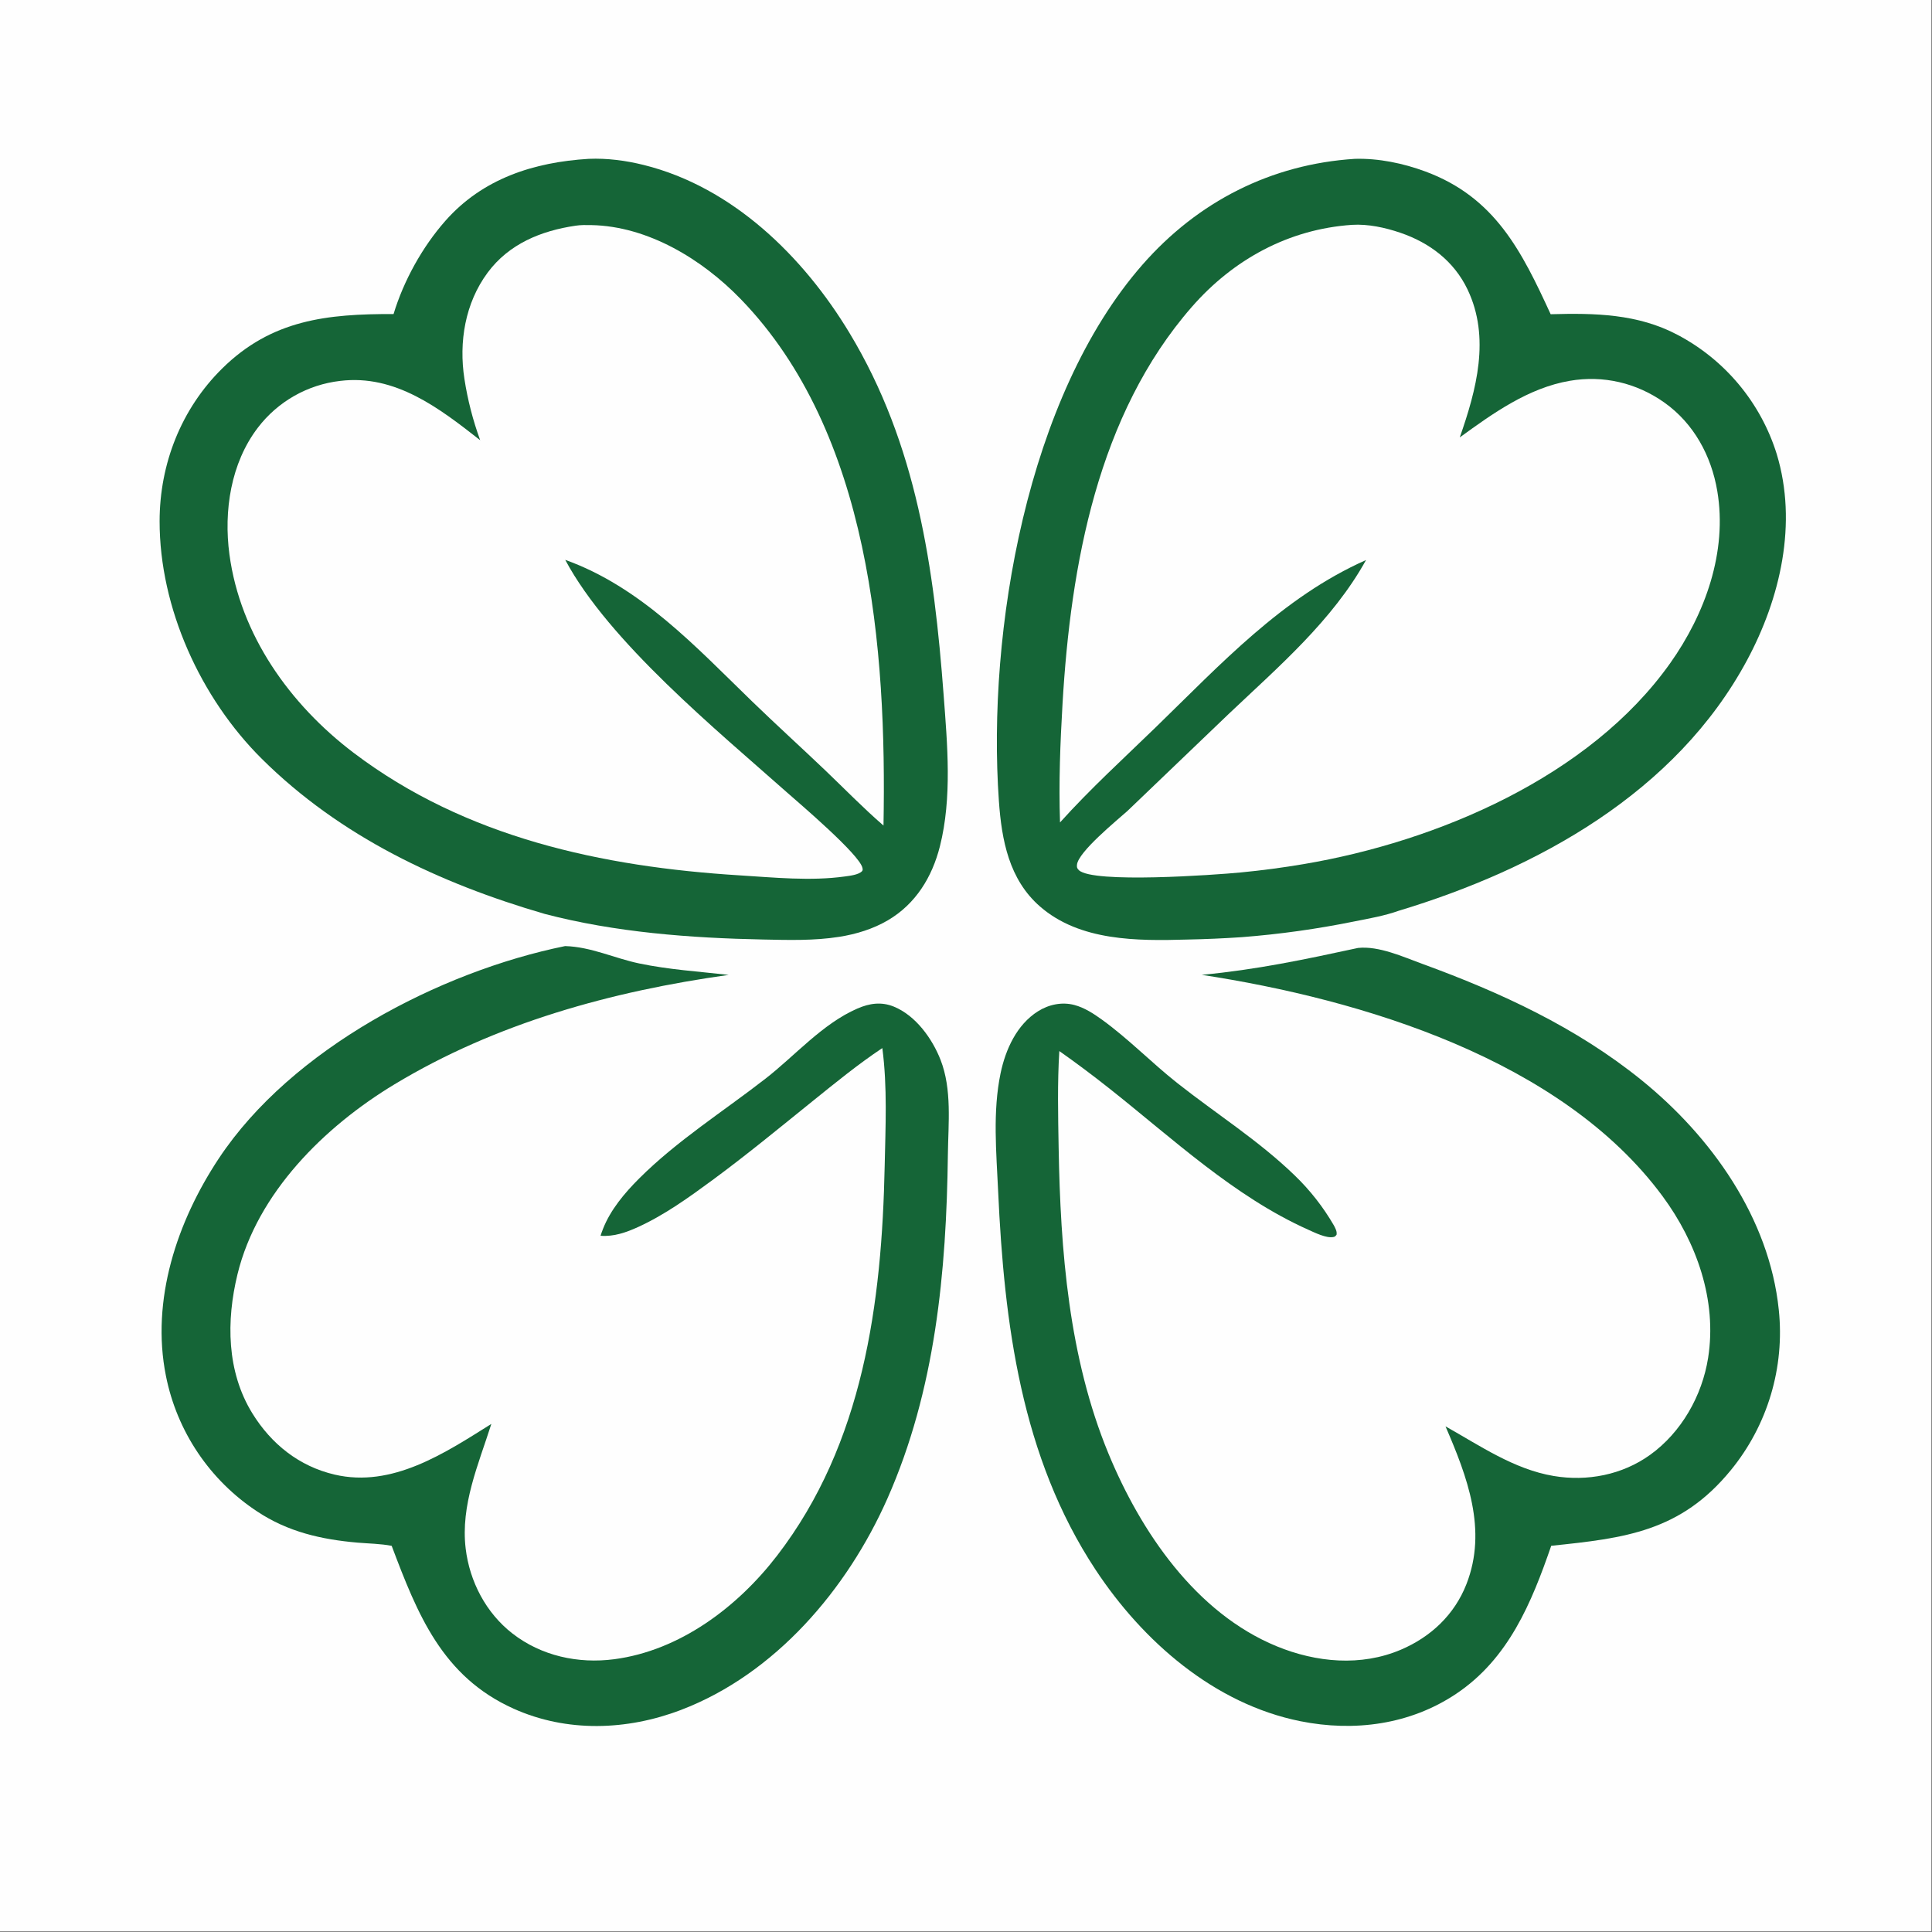
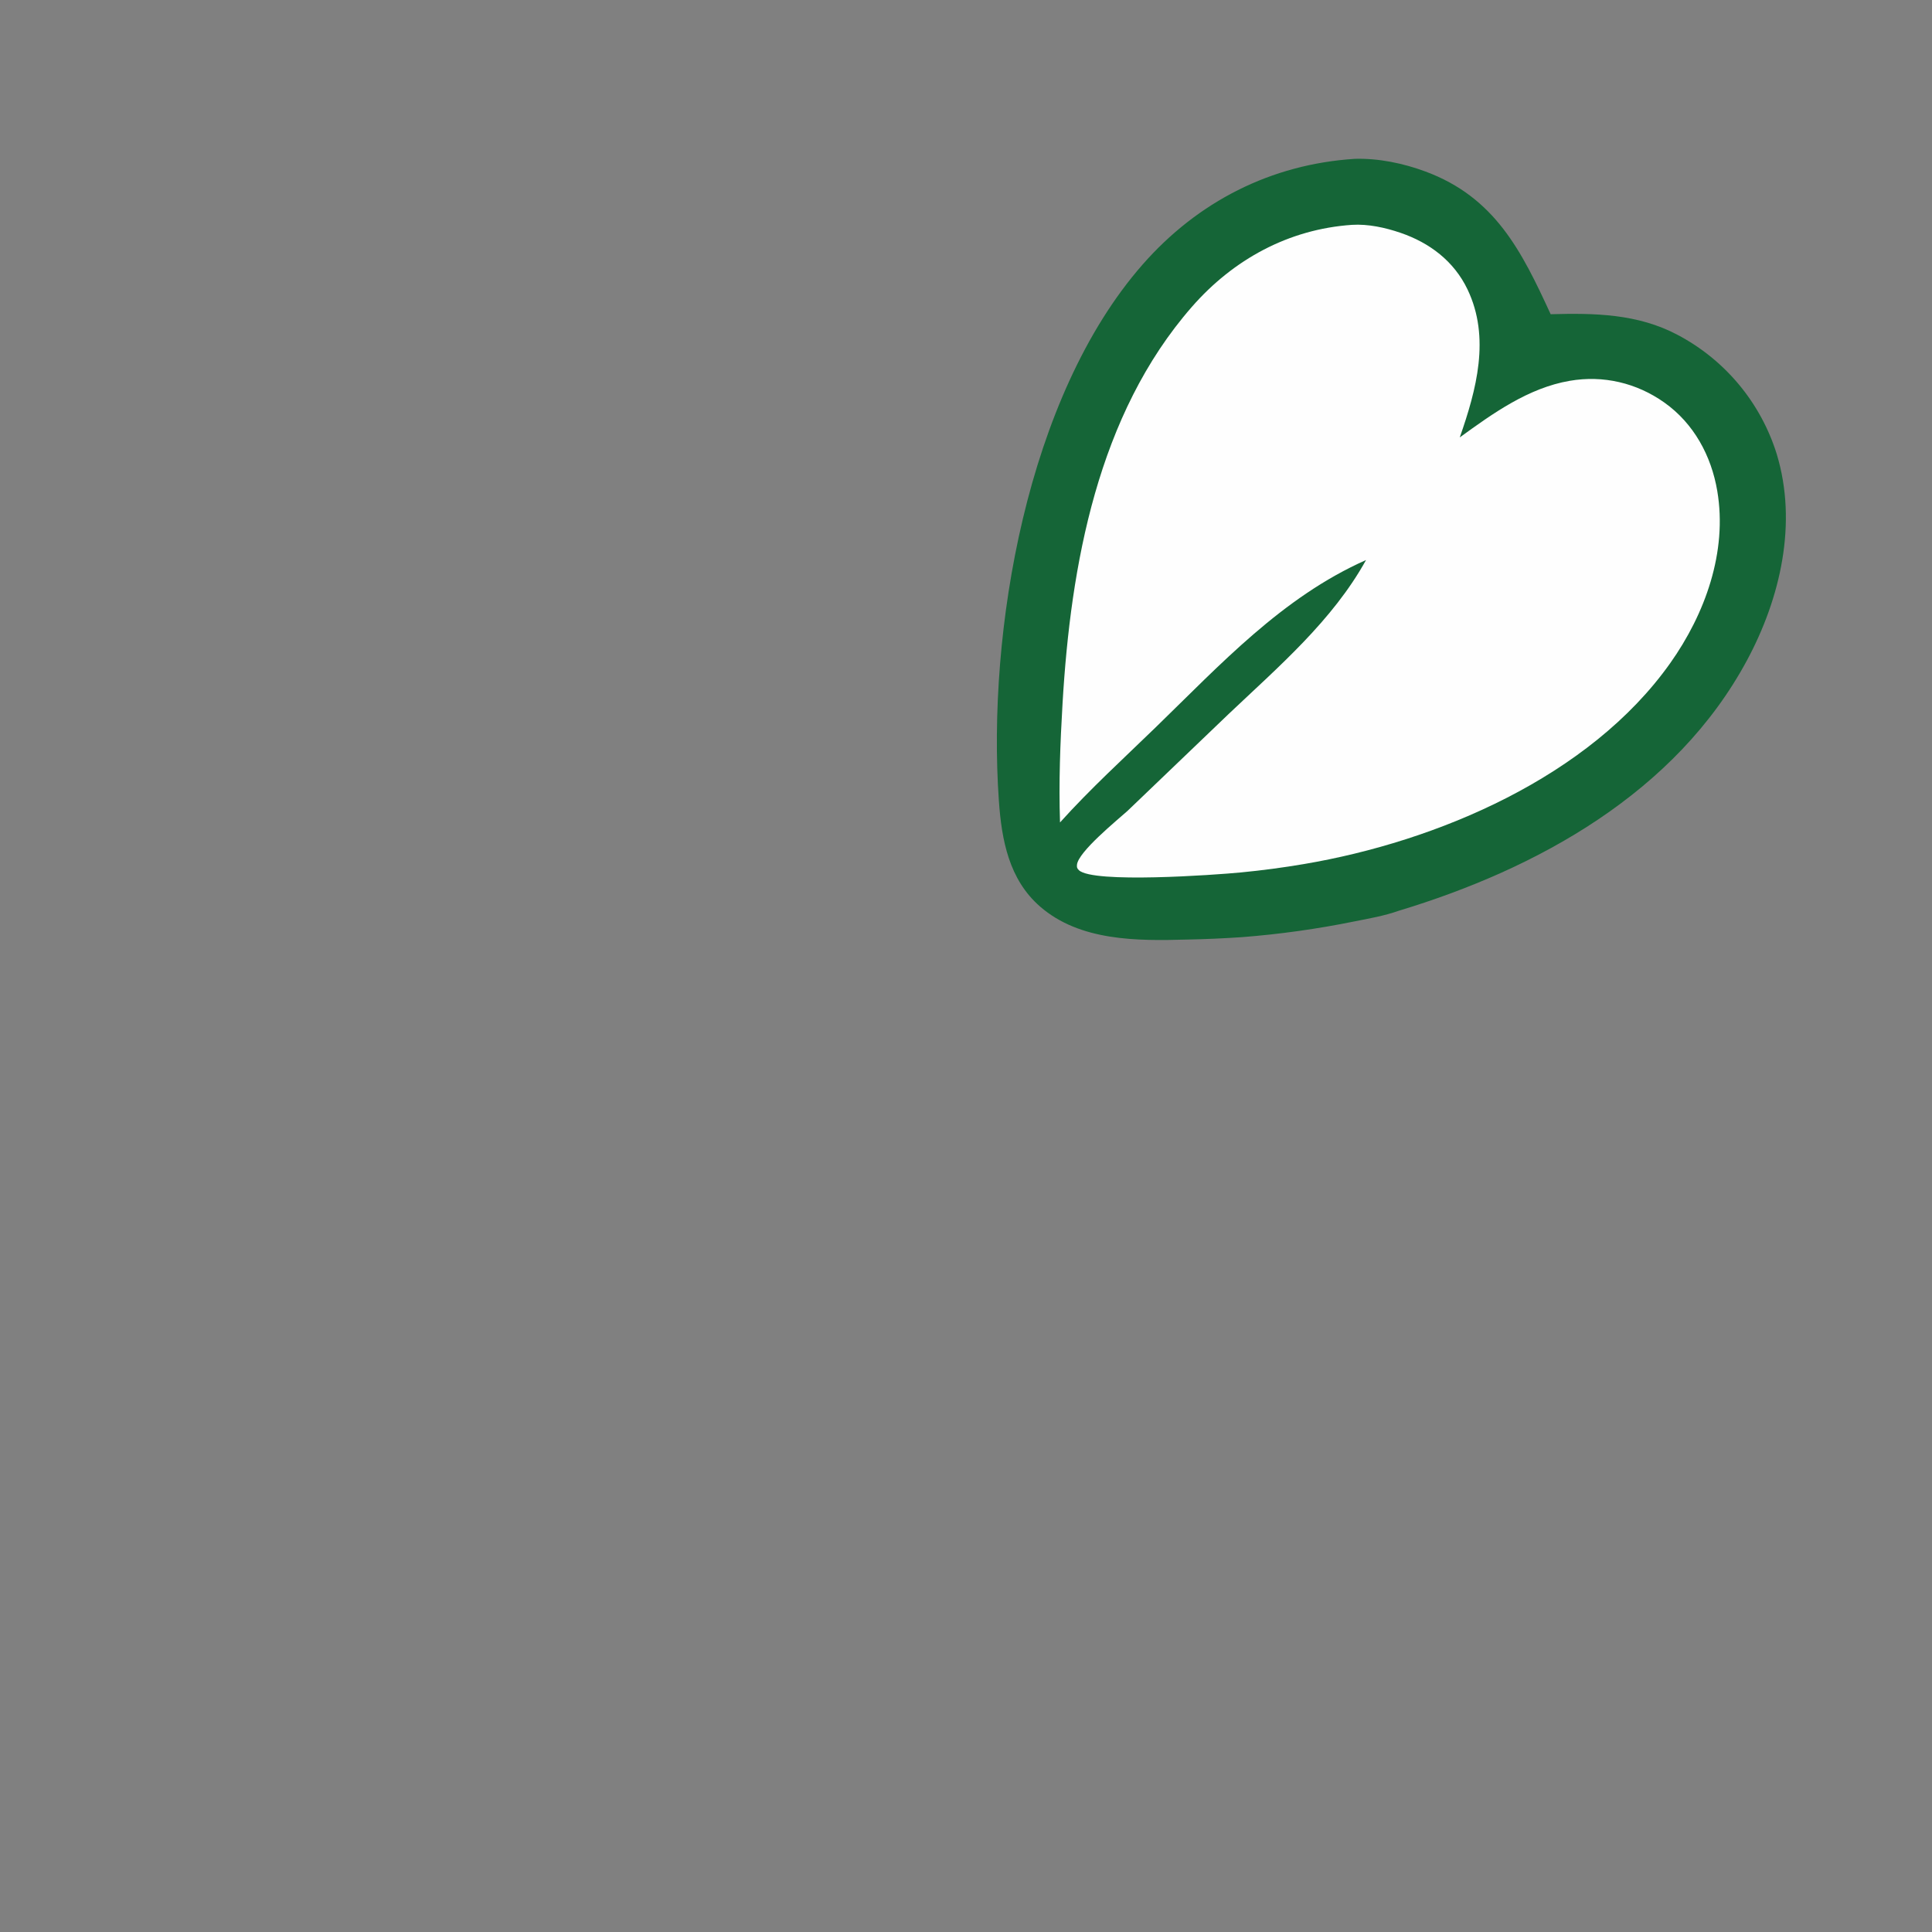
<svg xmlns="http://www.w3.org/2000/svg" width="336" height="336">
  <rect width="100%" height="100%" fill="#808080" stroke="none" />
-   <path fill="#FEFEFE" transform="matrix(0.328 0 0 0.328 0 0)" d="M0 0L1024 0L1024 1024L0 1024L0 0Z" />
-   <path fill="#156537" transform="matrix(0.328 0 0 0.328 0 0)" d="M720.077 502.619C731.141 501.453 743.979 507.355 754.228 511.093C795.652 526.201 835.764 544.718 870.273 572.623C907.443 602.679 938.143 645.863 943.152 694.47Q943.301 695.887 943.414 697.307Q943.528 698.727 943.607 700.149Q943.685 701.571 943.729 702.995Q943.772 704.419 943.781 705.843Q943.789 707.268 943.762 708.692Q943.735 710.116 943.673 711.539Q943.611 712.962 943.513 714.384Q943.416 715.805 943.284 717.223Q943.151 718.641 942.984 720.056Q942.817 721.47 942.615 722.881Q942.412 724.291 942.175 725.695Q941.938 727.1 941.667 728.498Q941.395 729.896 941.089 731.288Q940.783 732.679 940.442 734.062Q940.102 735.445 939.727 736.82Q939.353 738.194 938.945 739.559Q938.536 740.923 938.094 742.277Q937.652 743.632 937.177 744.975Q936.702 746.317 936.194 747.648Q935.685 748.979 935.145 750.297Q934.604 751.614 934.03 752.918Q933.457 754.222 932.852 755.512Q932.246 756.801 931.609 758.075Q930.972 759.349 930.304 760.607Q929.635 761.865 928.936 763.106Q928.237 764.347 927.507 765.571Q926.777 766.794 926.018 767.999Q925.258 769.204 924.469 770.39Q923.679 771.576 922.861 772.742Q922.043 773.908 921.196 775.053Q920.349 776.198 919.474 777.323Q918.599 778.447 917.697 779.549C891.04 812.146 861.497 815.57 822.494 819.608C812.028 849.955 799.843 879.517 772.098 898.092C747.651 914.459 718.064 918.357 689.514 912.63C643.856 903.472 605.962 870.295 580.875 832.287C541.436 772.534 532.44 701.672 529.24 631.69C528.296 611.042 526.279 589.488 530.526 569.085C533.15 556.482 539.098 543.282 550.401 536.183C556.139 532.579 563.101 531.12 569.712 532.885C575.009 534.299 579.8 537.414 584.198 540.588C598.357 550.804 610.518 563.429 624.19 574.23C644.91 590.602 667.252 604.653 686.332 623.085Q689.412 626.041 692.276 629.207Q695.14 632.373 697.774 635.733Q700.408 639.092 702.799 642.629Q705.19 646.166 707.326 649.862C708.126 651.521 708.974 652.829 708.674 654.708C708.034 655.421 708.019 655.675 707.029 655.888C703.307 656.688 696.955 653.495 693.589 651.99C654.51 634.516 621.628 603.586 588.357 577.253Q575.298 566.9 561.68 557.295C560.616 574.122 561.02 591.648 561.315 608.501C562.268 663.107 566.664 719.711 587.725 770.702C604.872 812.217 634.012 855.256 676.956 872.899C697.875 881.493 721.611 883.737 742.795 874.702C758.677 867.929 771.183 856.165 777.531 839.962C788.793 811.218 777.927 782.885 766.438 756.287C784.72 766.527 802.68 779.038 823.766 782.596C841.557 785.599 860.111 782.023 874.863 771.443C891.513 759.502 902.53 740.035 905.691 719.927C910.495 689.375 899.548 658.666 881.51 634.23C827.981 561.716 722.072 529.875 637.183 516.887C666.284 514.151 691.727 508.741 720.077 502.619Z" />
-   <path fill="#156537" transform="matrix(0.328 0 0 0.328 0 0)" d="M299.626 501.632C313.5 502.041 325.659 508.074 339.025 510.865C354.593 514.115 370.582 515.129 386.358 516.915C324.349 525.583 263.032 542.403 209.101 574.978C172.06 597.351 136.429 632.466 125.921 675.652C119.932 700.266 120.133 727.185 133.764 749.325C143.824 765.664 158.598 777.469 177.435 781.87C207.999 789.011 235.856 770.48 260.521 754.999C253.698 776.449 244.144 797.985 246.908 821.069C249.002 838.561 257.69 855.211 271.675 866.091C287.015 878.027 306.583 882.263 325.665 879.759C360.497 875.19 391.082 852.083 412.07 824.783C457.768 765.344 467.576 690.953 469.081 618.126C469.51 597.395 470.557 576.329 467.828 555.716C454.964 564.292 442.797 574.229 430.762 583.932C413.231 598.067 395.871 612.383 377.725 625.734C365.397 634.804 352.402 644.168 338.425 650.552C332.082 653.45 325.484 655.789 318.424 655.229C318.796 654.018 319.244 652.825 319.704 651.644C323.66 641.482 331.228 632.504 338.86 624.889C359.077 604.715 383.441 589.382 405.895 571.915C421.63 559.675 436.104 542.795 454.594 534.758C461.013 531.968 467.33 531.017 474.003 533.762C485.547 538.511 494.304 550.684 498.705 561.965C504.818 577.636 502.799 595.627 502.59 612.093C501.801 674.389 495.992 737.111 470.472 794.685C449.192 842.692 411.054 887.589 361.043 906.657C332.42 917.57 300.592 918.672 272.352 905.991C234.42 888.957 221.315 855.78 207.676 819.637C201.823 818.511 195.504 818.451 189.552 817.936C170.376 816.275 152.626 812.225 136.377 801.42Q135.216 800.656 134.074 799.864Q132.931 799.072 131.809 798.251Q130.687 797.431 129.586 796.583Q128.484 795.735 127.404 794.86Q126.324 793.985 125.266 793.084Q124.208 792.182 123.172 791.255Q122.137 790.328 121.125 789.375Q120.113 788.422 119.124 787.445Q118.136 786.467 117.172 785.465Q116.209 784.464 115.27 783.438Q114.332 782.413 113.419 781.365Q112.506 780.317 111.619 779.246Q110.732 778.176 109.873 777.083Q109.013 775.991 108.18 774.878Q107.348 773.765 106.543 772.632Q105.738 771.498 104.962 770.345Q104.185 769.192 103.438 768.02Q102.69 766.849 101.972 765.658Q101.254 764.468 100.565 763.261Q99.876 762.053 99.218 760.829Q98.56 759.605 97.932 758.365Q97.304 757.125 96.707 755.87Q96.11 754.614 95.544 753.345Q94.978 752.075 94.444 750.792Q93.91 749.508 93.408 748.212Q92.906 746.916 92.436 745.608Q91.966 744.3 91.528 742.98Q91.091 741.661 90.687 740.331Q90.282 739.001 89.911 737.662Q89.539 736.322 89.201 734.974Q88.863 733.626 88.558 732.27Q88.254 730.913 87.983 729.55C79.911 689.267 93.885 647.59 116.093 614.126C154.521 556.223 232.939 515.205 299.626 501.632Z" />
  <path fill="#156537" transform="matrix(0.328 0 0 0.328 0 0)" d="M718.42 84.216C731.023 83.882 743.994 86.568 755.772 90.931C792.734 104.623 806.836 133.219 822.193 166.607C845.481 165.959 868.337 166.336 889.488 177.549Q890.654 178.163 891.805 178.806Q892.955 179.449 894.09 180.12Q895.224 180.791 896.342 181.489Q897.46 182.188 898.56 182.913Q899.661 183.639 900.743 184.391Q901.825 185.144 902.889 185.922Q903.952 186.701 904.996 187.505Q906.041 188.31 907.065 189.139Q908.089 189.969 909.092 190.824Q910.096 191.678 911.078 192.557Q912.06 193.436 913.02 194.339Q913.981 195.242 914.919 196.168Q915.857 197.093 916.772 198.042Q917.687 198.991 918.579 199.962Q919.47 200.932 920.338 201.925Q921.205 202.917 922.048 203.93Q922.891 204.944 923.709 205.977Q924.527 207.011 925.319 208.064Q926.111 209.117 926.878 210.19Q927.644 211.262 928.384 212.353Q929.123 213.444 929.836 214.553Q930.549 215.661 931.235 216.787Q931.92 217.913 932.578 219.055Q933.236 220.197 933.865 221.355Q934.495 222.513 935.096 223.687Q935.697 224.86 936.269 226.047Q936.841 227.235 937.383 228.436Q937.926 229.637 938.439 230.851Q938.953 232.065 939.436 233.291Q939.919 234.517 940.372 235.755Q940.826 236.993 941.248 238.241Q941.671 239.49 942.063 240.748C953.192 277.423 944.03 317.124 926.293 350.115C888.625 420.177 815.283 460.681 741.6 482.922C734.175 485.572 725.896 487.014 718.175 488.547Q688.593 494.563 658.496 496.9Q644.01 497.886 629.494 498.171C603.032 498.937 572.578 499.056 551.449 480.654C534.979 466.31 531.088 445.424 529.629 424.629C523.328 334.818 544.498 210.287 605.753 140.358C635.065 106.895 673.917 87.055 718.42 84.216Z" />
  <path fill="#FEFEFE" transform="matrix(0.328 0 0 0.328 0 0)" d="M716.846 119.222C725.399 118.689 734.468 120.677 742.517 123.422C758.018 128.71 770.939 138.475 778.106 153.445C790.346 179.012 782.831 206.676 774.003 231.925C791.625 219.145 810.325 205.708 832.255 201.925C850.057 198.854 867.742 202.988 882.486 213.448C898.1 224.524 907.377 241.665 910.535 260.317C916.001 292.597 904.098 325.513 885.572 351.639C842.81 411.941 762.029 446.213 691.301 458.155Q674.72 460.97 657.979 462.581C643.998 463.932 579.537 468.505 572.064 461.4C571.078 460.463 570.912 459.86 571.038 458.511C571.677 451.669 592.325 434.906 597.819 429.966L651.486 378.547C677.776 353.616 706.521 329.09 724.298 296.949C679.935 316.62 647.051 352.363 612.862 385.557C595.696 402.224 578.074 418.27 562.047 436.077C561.34 415.019 562.152 394.031 563.385 373.012C567.694 299.594 582.004 219.861 631.948 162.714C653.957 137.531 683.289 121.516 716.846 119.222Z" />
-   <path fill="#156537" transform="matrix(0.328 0 0 0.328 0 0)" d="M312.161 84.218C321.91 83.802 331.899 85.132 341.349 87.478C388.418 99.165 425.962 136.011 450.398 176.504C486.139 235.731 495.252 300.982 500.355 368.753C502.321 394.855 504.854 423.034 498.365 448.727C494.247 465.031 485.543 479.262 470.835 487.925C462.954 492.566 453.994 495.309 444.995 496.726C431.538 498.846 418.11 498.426 404.55 498.152C366.049 497.373 326.099 494.368 288.74 484.557C233.068 468.347 180.403 443.605 138.84 402.368C106.356 370.138 84.6 322.374 84.627 276.361C84.645 246.01 96.055 216.879 117.718 195.466C144.055 169.433 173.555 166.422 208.677 166.511C214.014 148.852 223.967 130.886 236.163 117.074C255.964 94.649 283.056 85.994 312.161 84.218Z" />
-   <path fill="#FEFEFE" transform="matrix(0.328 0 0 0.328 0 0)" d="M305.202 119.669C307.87 119.244 310.817 119.3 313.515 119.35C343.541 119.91 372.318 137.507 392.702 158.538C461.478 229.496 470.197 344.122 468.449 437.729C457.696 428.438 447.823 418.248 437.553 408.442C424.679 396.151 411.478 384.205 398.696 371.817C368.973 343.008 339.658 311.149 299.702 296.855C322.881 340.254 380.128 387.201 417.481 420.339C424.34 426.379 455.588 452.981 457.262 460.103C457.422 460.782 457.557 461.375 457.063 461.918C455.302 463.85 450.488 464.372 447.965 464.722C429.772 467.251 410.406 465.266 392.133 464.132C319.232 459.606 246.815 444.096 187.534 399.18C153.757 373.588 127.375 336.682 121.648 293.962C118.562 270.941 122.339 245.527 136.77 226.707Q137.747 225.428 138.788 224.199Q139.828 222.97 140.929 221.795Q142.03 220.62 143.189 219.502Q144.347 218.384 145.561 217.326Q146.774 216.268 148.039 215.272Q149.304 214.275 150.617 213.344Q151.931 212.413 153.289 211.549Q154.648 210.685 156.048 209.89Q157.448 209.095 158.887 208.372Q160.325 207.649 161.798 206.999Q163.271 206.349 164.775 205.773Q166.279 205.198 167.81 204.699Q169.34 204.2 170.894 203.779Q172.448 203.357 174.021 203.014Q175.595 202.672 177.183 202.408Q178.771 202.145 180.371 201.962C209.603 198.394 233.003 216.468 254.603 233.413Q251.718 225.52 249.624 217.382Q247.531 209.243 246.25 200.938C243.217 181.365 246.588 160.718 258.547 144.57C269.85 129.308 286.89 122.353 305.202 119.669Z" />
</svg>